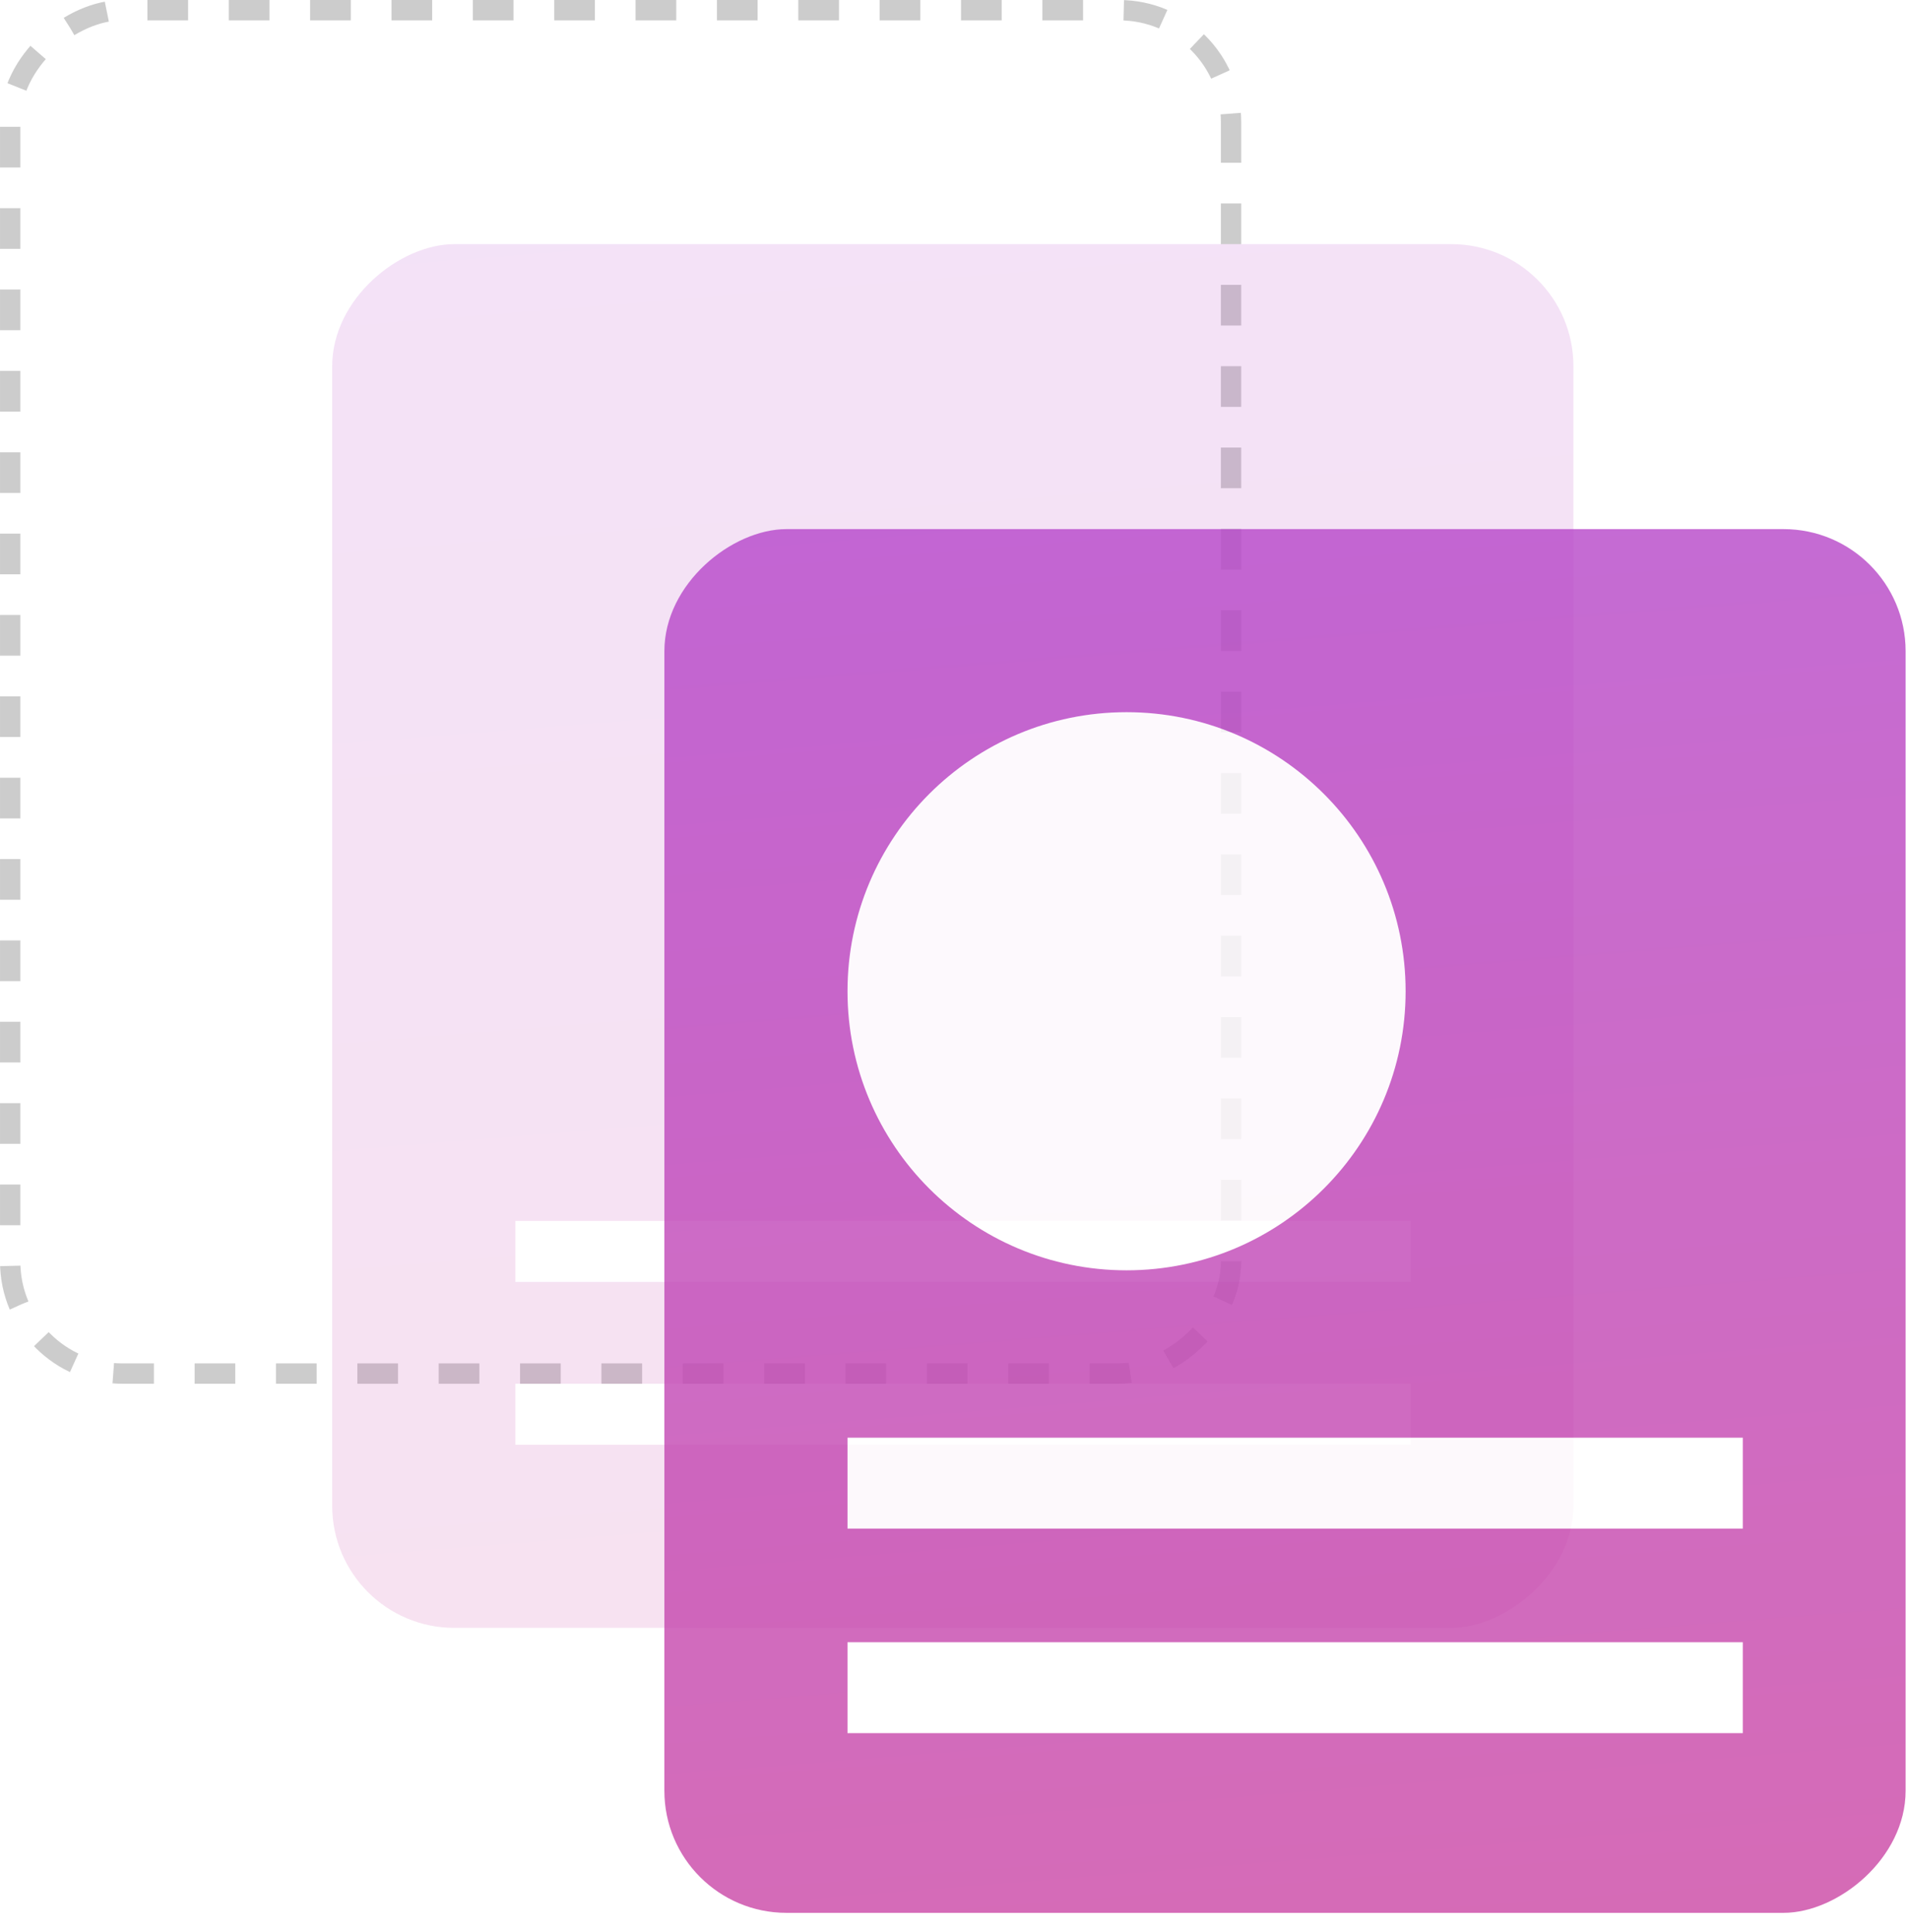
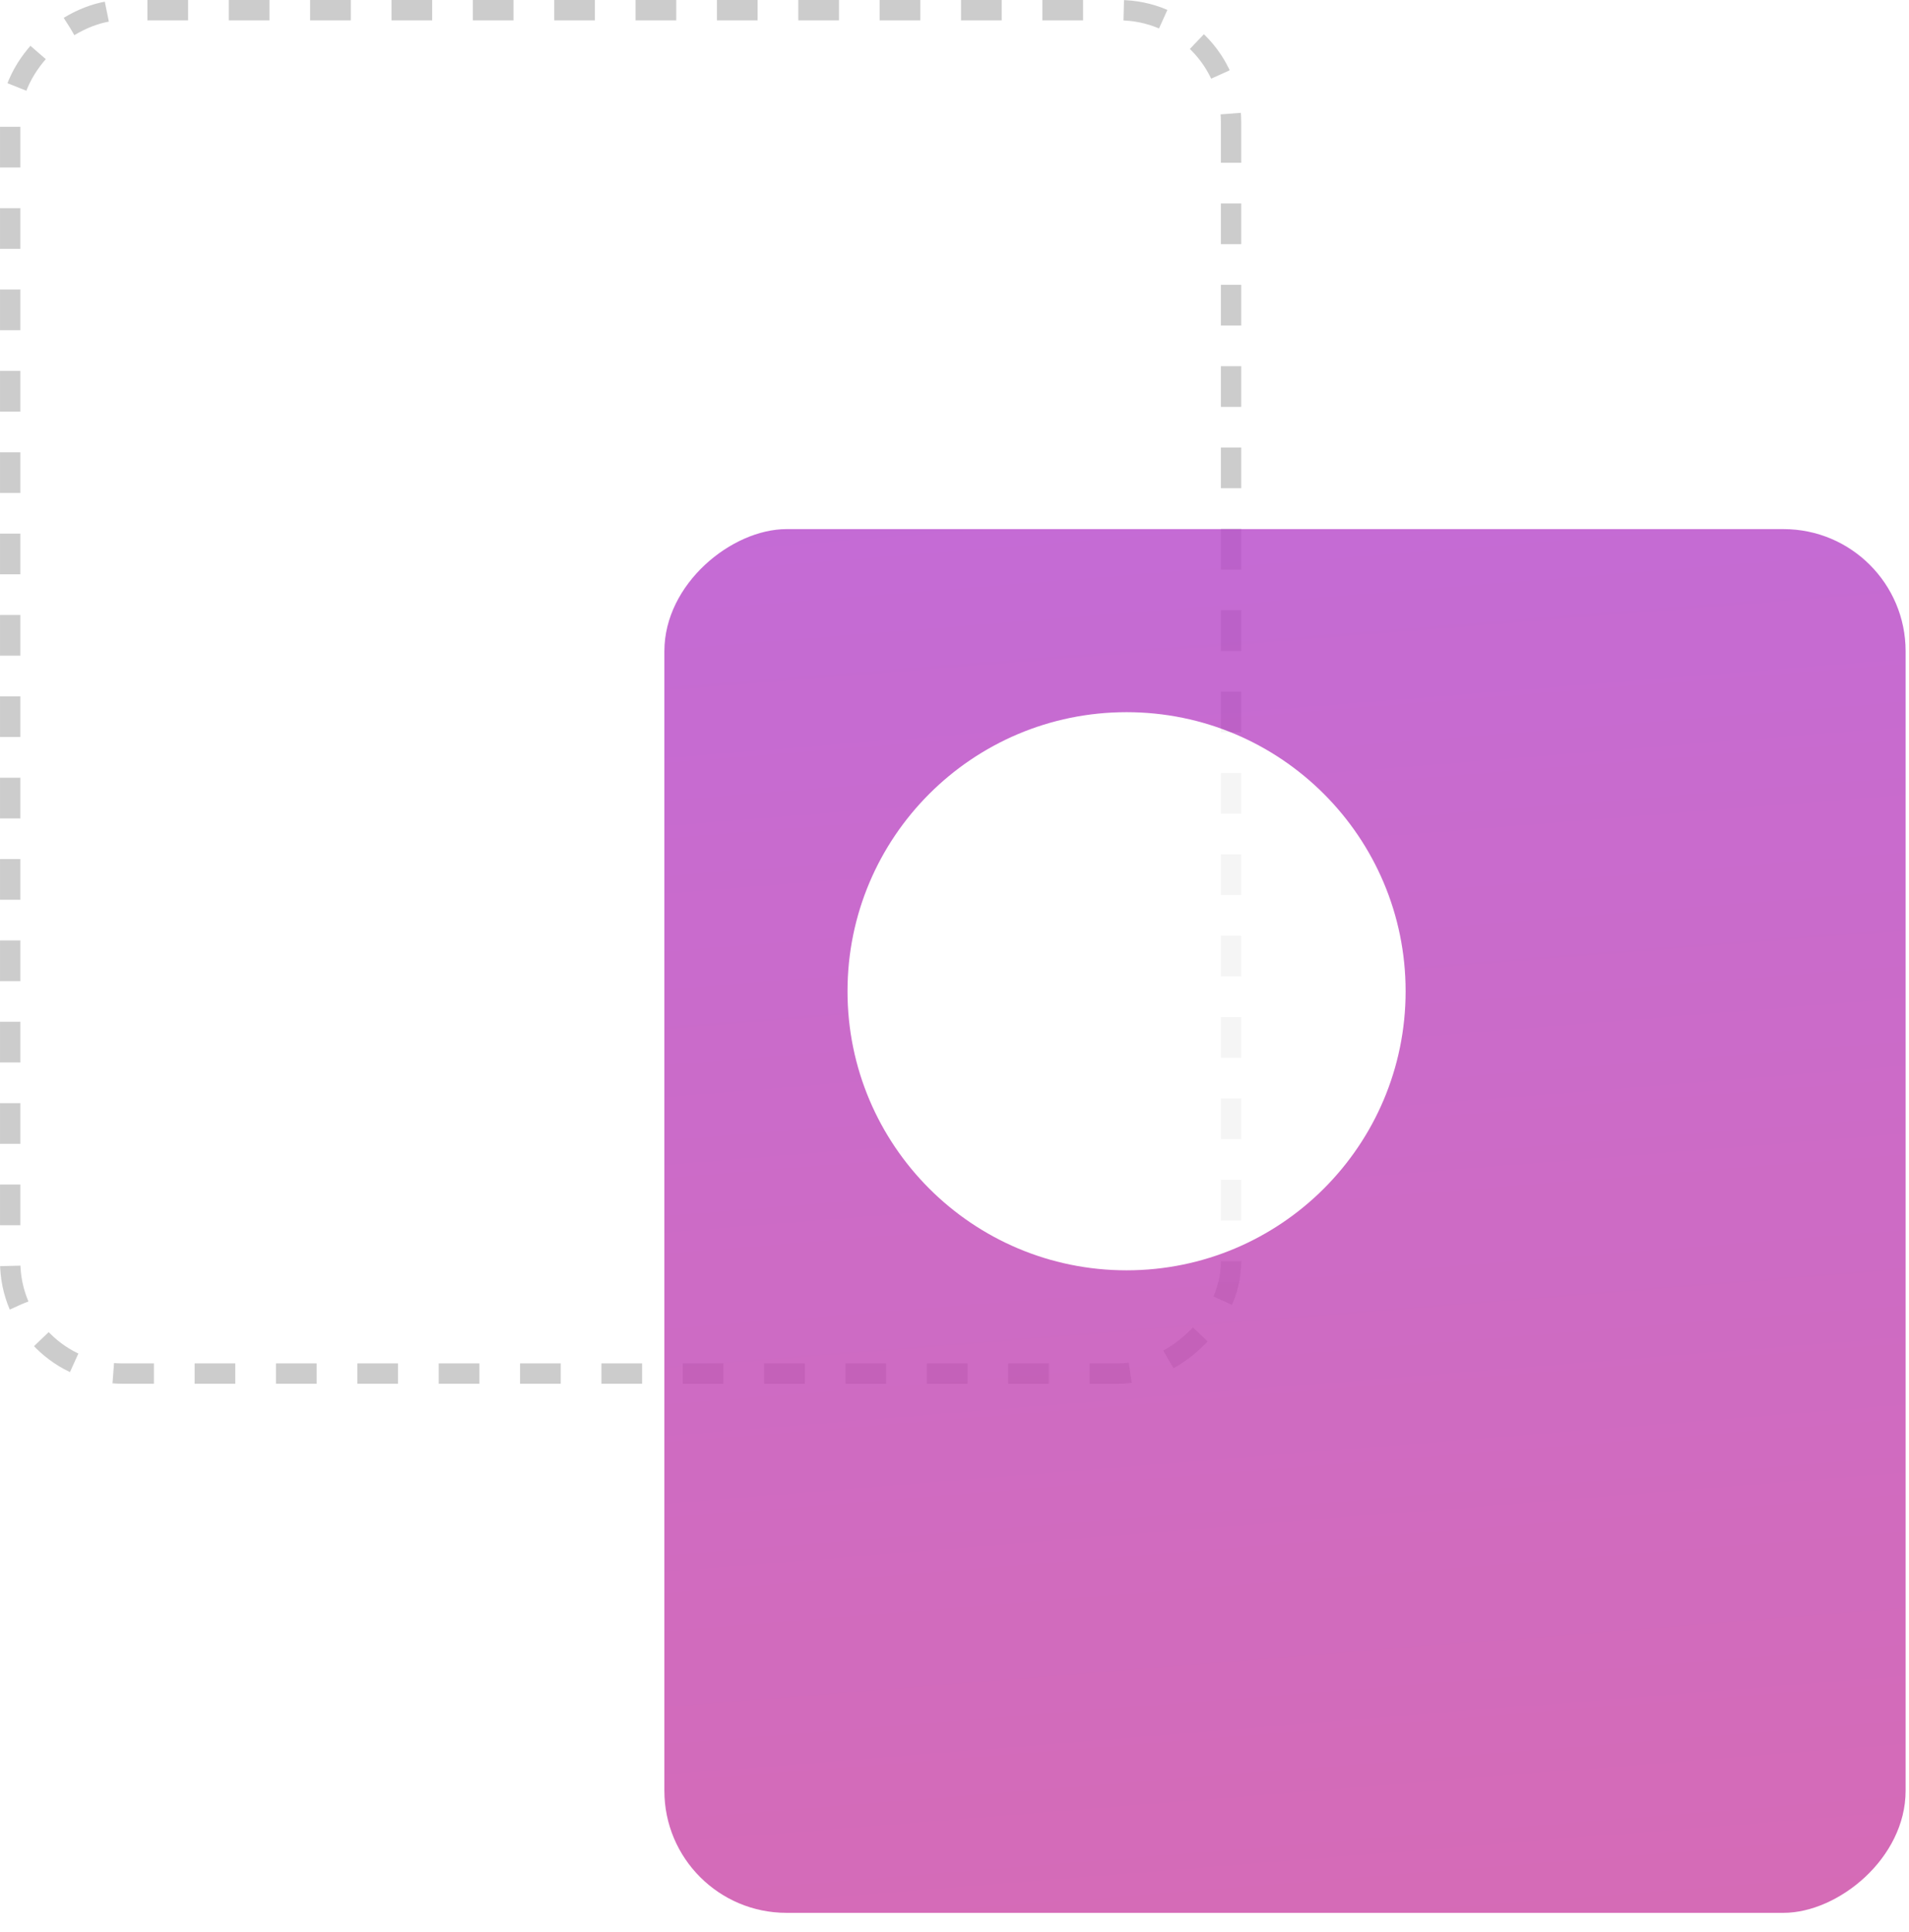
<svg xmlns="http://www.w3.org/2000/svg" width="84" height="85" viewBox="0 0 84 85" fill="none">
  <rect x="12" width="30" height="30" rx="4.797" fill="white" />
  <g opacity="0.2" filter="url(#filter0_b_14424_94148)">
    <rect x="54.169" y="0.448" width="59.989" height="53.721" rx="4.924" transform="rotate(90 54.169 0.448)" stroke="black" stroke-width="0.895" stroke-dasharray="1.79 1.79" />
  </g>
  <g opacity="0.16" filter="url(#filter1_b_14424_94148)">
-     <rect x="69.234" y="10.742" width="60.884" height="54.617" rx="5.372" transform="rotate(90 69.234 10.742)" fill="url(#paint0_linear_14424_94148)" />
    <rect x="22.676" y="53.719" width="39.395" height="2.686" fill="white" />
    <rect x="22.676" y="60.883" width="39.395" height="2.686" fill="white" />
  </g>
  <g opacity="0.8" filter="url(#filter2_b_14424_94148)">
    <rect x="83.851" y="23.281" width="60.884" height="54.617" rx="5.372" transform="rotate(90 83.851 23.281)" fill="url(#paint1_linear_14424_94148)" />
-     <rect x="37.292" y="63.258" width="39.395" height="4" fill="white" />
-     <rect x="37.292" y="72.258" width="39.395" height="4" fill="white" />
    <circle cx="49.571" cy="43.615" r="12.279" fill="white" />
  </g>
  <defs>
    <filter id="filter0_b_14424_94148" x="-3.58" y="-3.581" width="61.779" height="68.046" filterUnits="userSpaceOnUse" color-interpolation-filters="sRGB">
      <feFlood flood-opacity="0" result="BackgroundImageFix" />
      <feGaussianBlur in="BackgroundImageFix" stdDeviation="1.791" />
      <feComposite in2="SourceAlpha" operator="in" result="effect1_backgroundBlur_14424_94148" />
      <feBlend mode="normal" in="SourceGraphic" in2="effect1_backgroundBlur_14424_94148" result="shape" />
    </filter>
    <filter id="filter1_b_14424_94148" x="11.037" y="7.161" width="61.779" height="68.046" filterUnits="userSpaceOnUse" color-interpolation-filters="sRGB">
      <feFlood flood-opacity="0" result="BackgroundImageFix" />
      <feGaussianBlur in="BackgroundImageFix" stdDeviation="1.791" />
      <feComposite in2="SourceAlpha" operator="in" result="effect1_backgroundBlur_14424_94148" />
      <feBlend mode="normal" in="SourceGraphic" in2="effect1_backgroundBlur_14424_94148" result="shape" />
    </filter>
    <filter id="filter2_b_14424_94148" x="25.653" y="19.7" width="61.779" height="68.046" filterUnits="userSpaceOnUse" color-interpolation-filters="sRGB">
      <feFlood flood-opacity="0" result="BackgroundImageFix" />
      <feGaussianBlur in="BackgroundImageFix" stdDeviation="1.791" />
      <feComposite in2="SourceAlpha" operator="in" result="effect1_backgroundBlur_14424_94148" />
      <feBlend mode="normal" in="SourceGraphic" in2="effect1_backgroundBlur_14424_94148" result="shape" />
    </filter>
    <linearGradient id="paint0_linear_14424_94148" x1="-28.13" y1="-66.404" x2="277.106" y2="-90.764" gradientUnits="userSpaceOnUse">
      <stop stop-color="#9846FF" />
      <stop offset="1" stop-color="#FF4646" />
    </linearGradient>
    <linearGradient id="paint1_linear_14424_94148" x1="-13.513" y1="-53.864" x2="291.723" y2="-78.225" gradientUnits="userSpaceOnUse">
      <stop stop-color="#9846FF" />
      <stop offset="1" stop-color="#FF4646" />
    </linearGradient>
  </defs>
</svg>